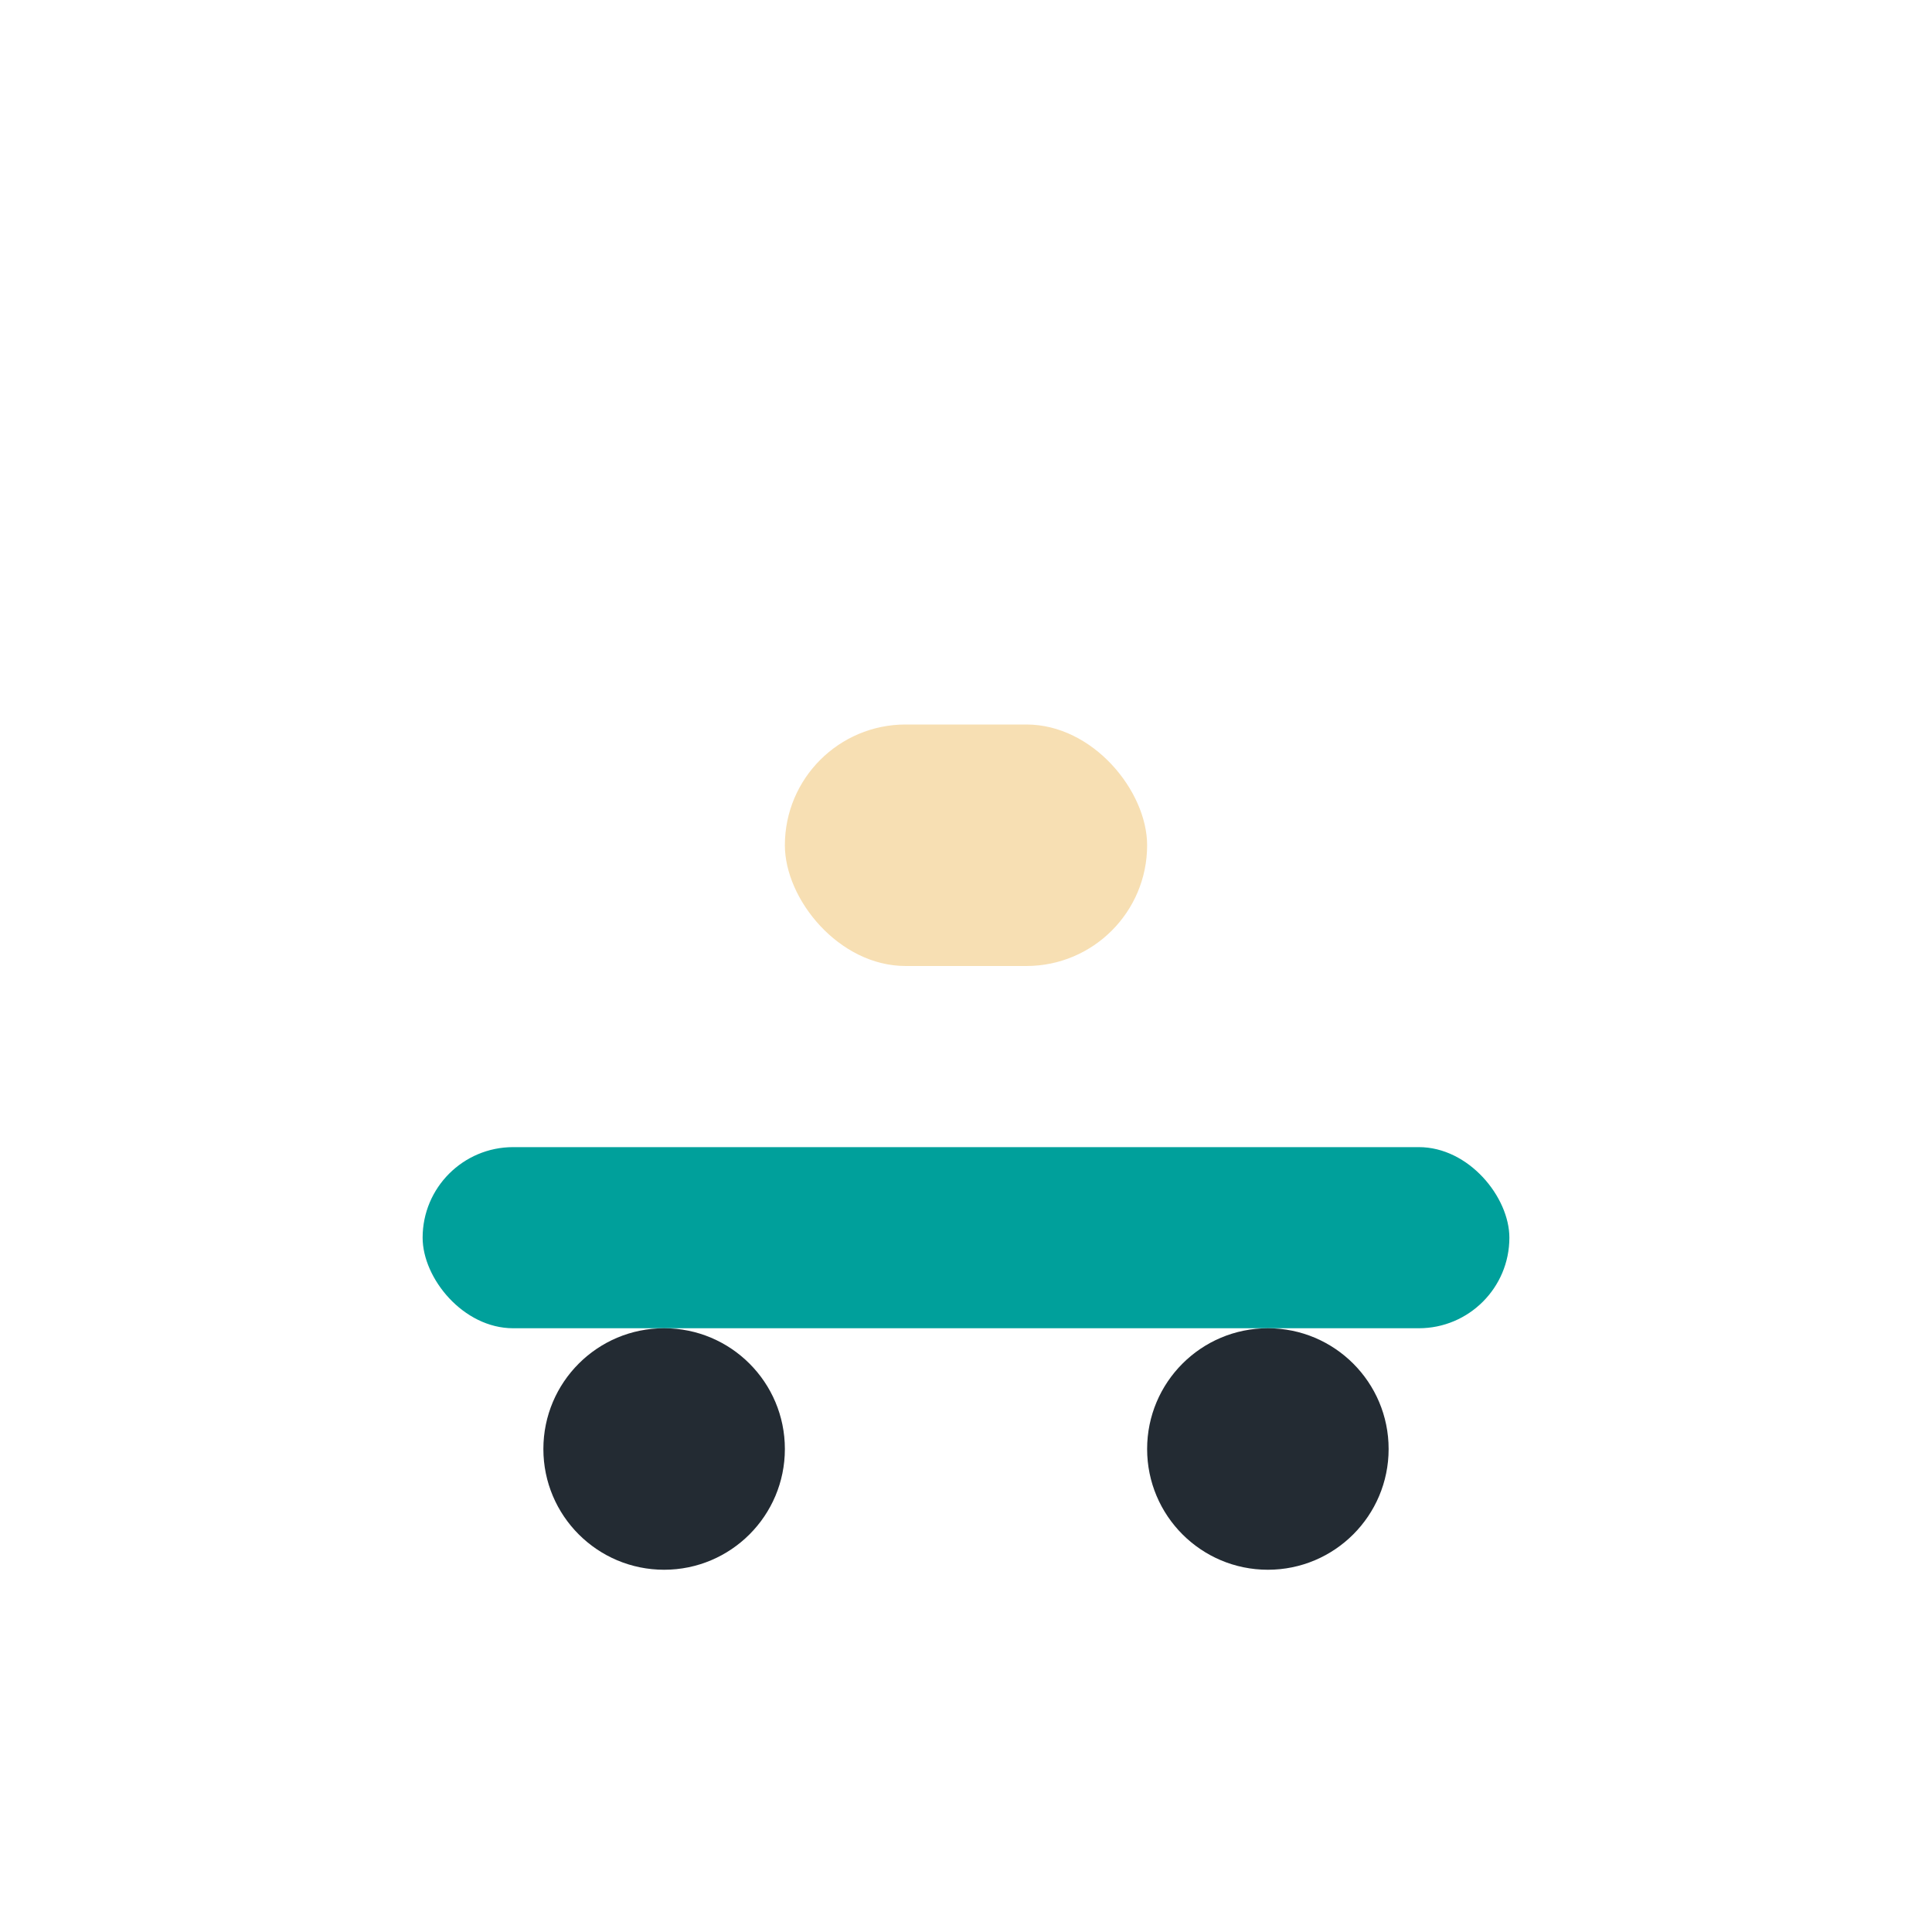
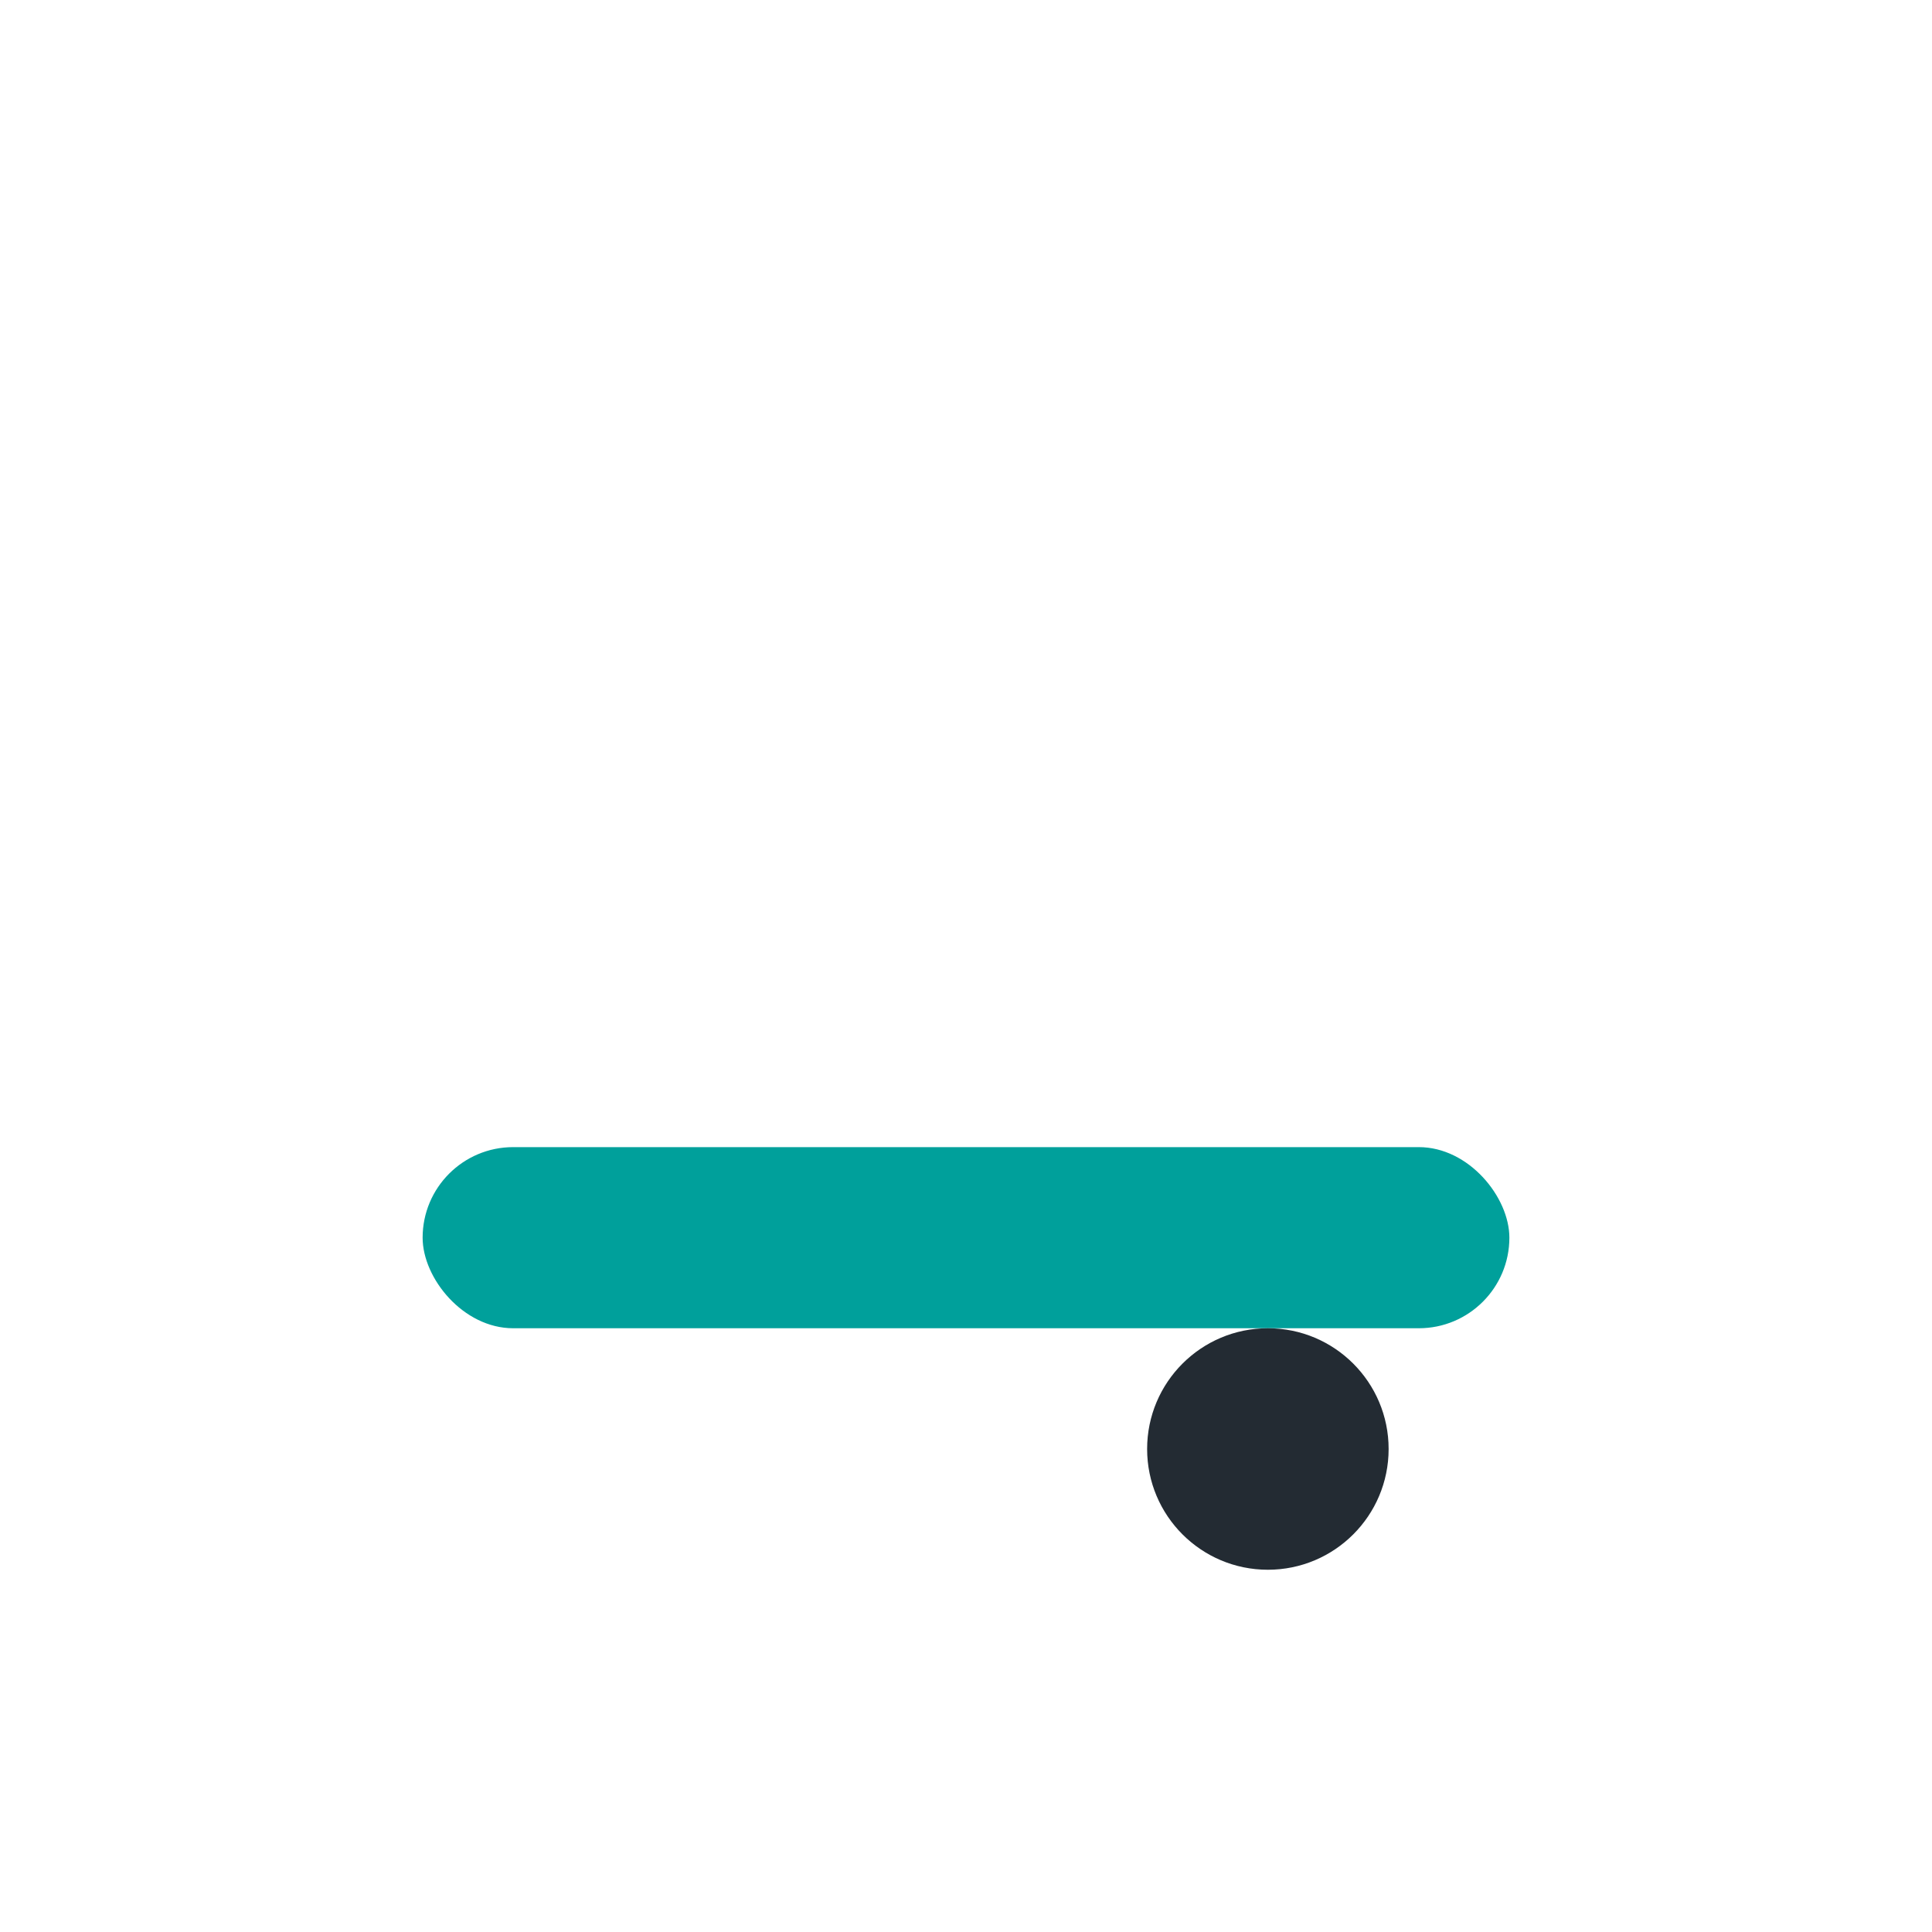
<svg xmlns="http://www.w3.org/2000/svg" width="32" height="32" viewBox="0 0 32 32">
  <rect x="7" y="19" width="18" height="3" rx="1.5" fill="#00A09B" />
-   <circle cx="11" cy="24" r="2" fill="#232B33" />
  <circle cx="21" cy="24" r="2" fill="#232B33" />
-   <rect x="13" y="12" width="6" height="4" rx="2" fill="#F7DFB3" />
</svg>